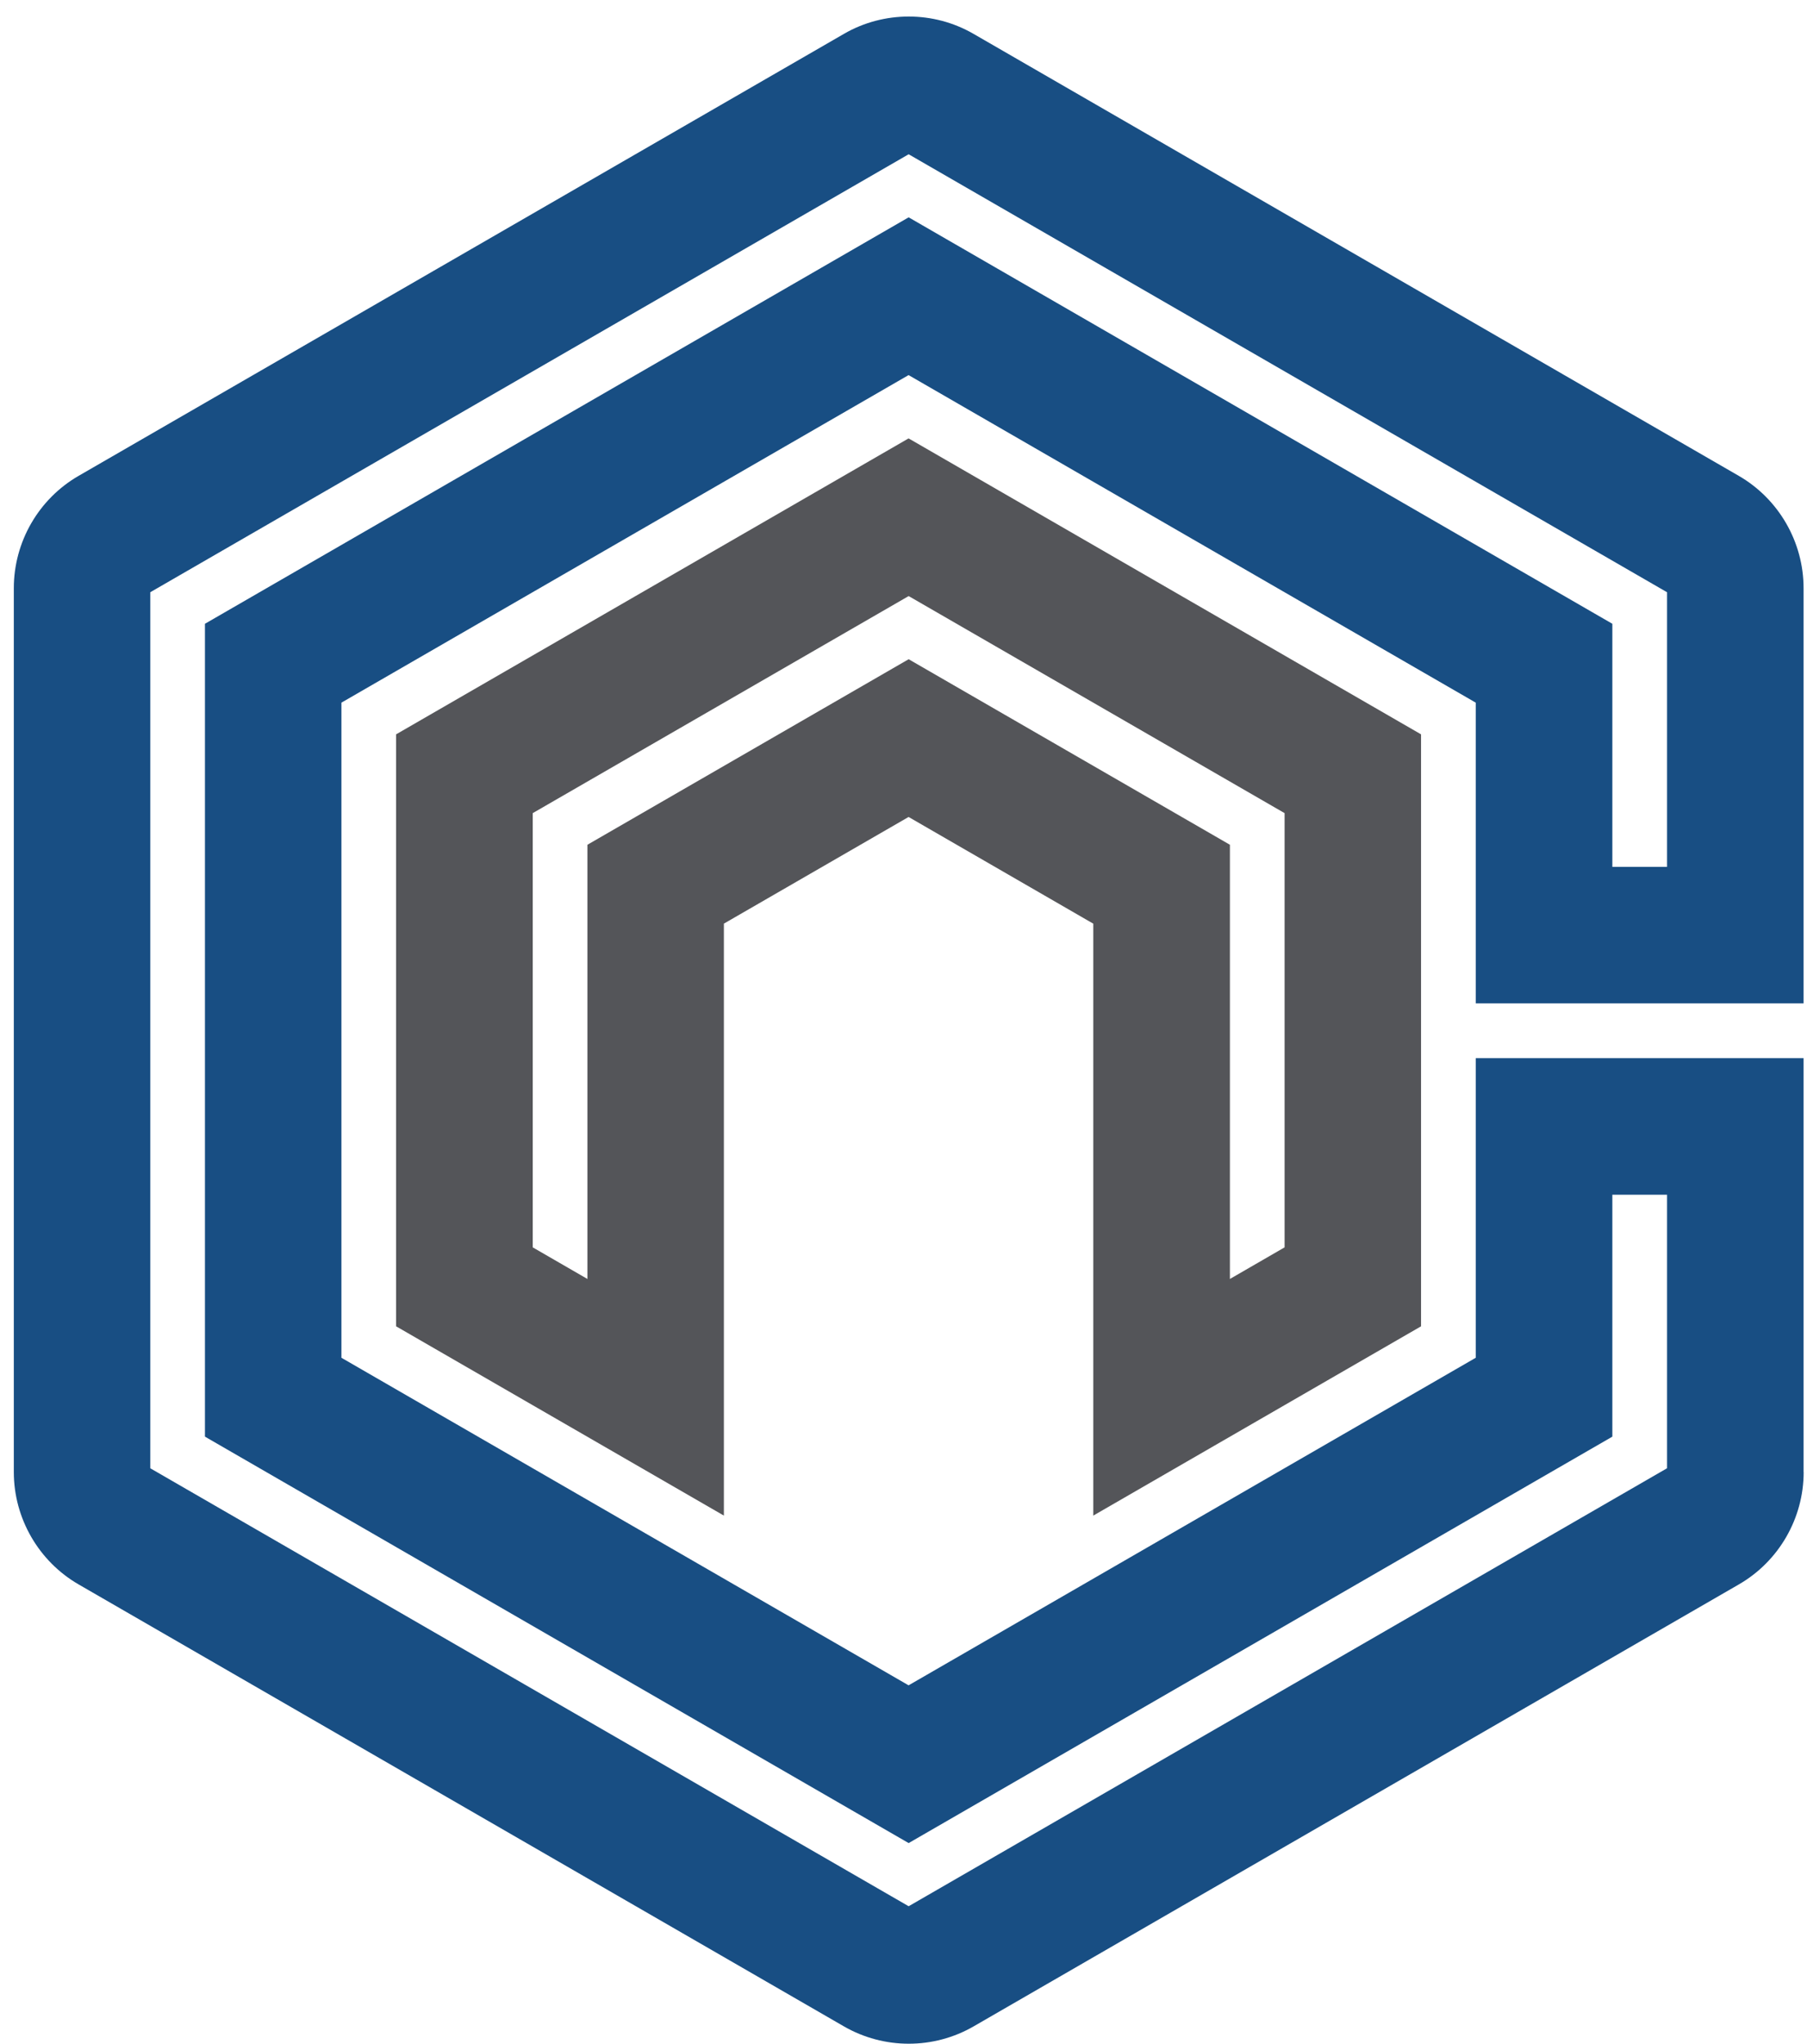
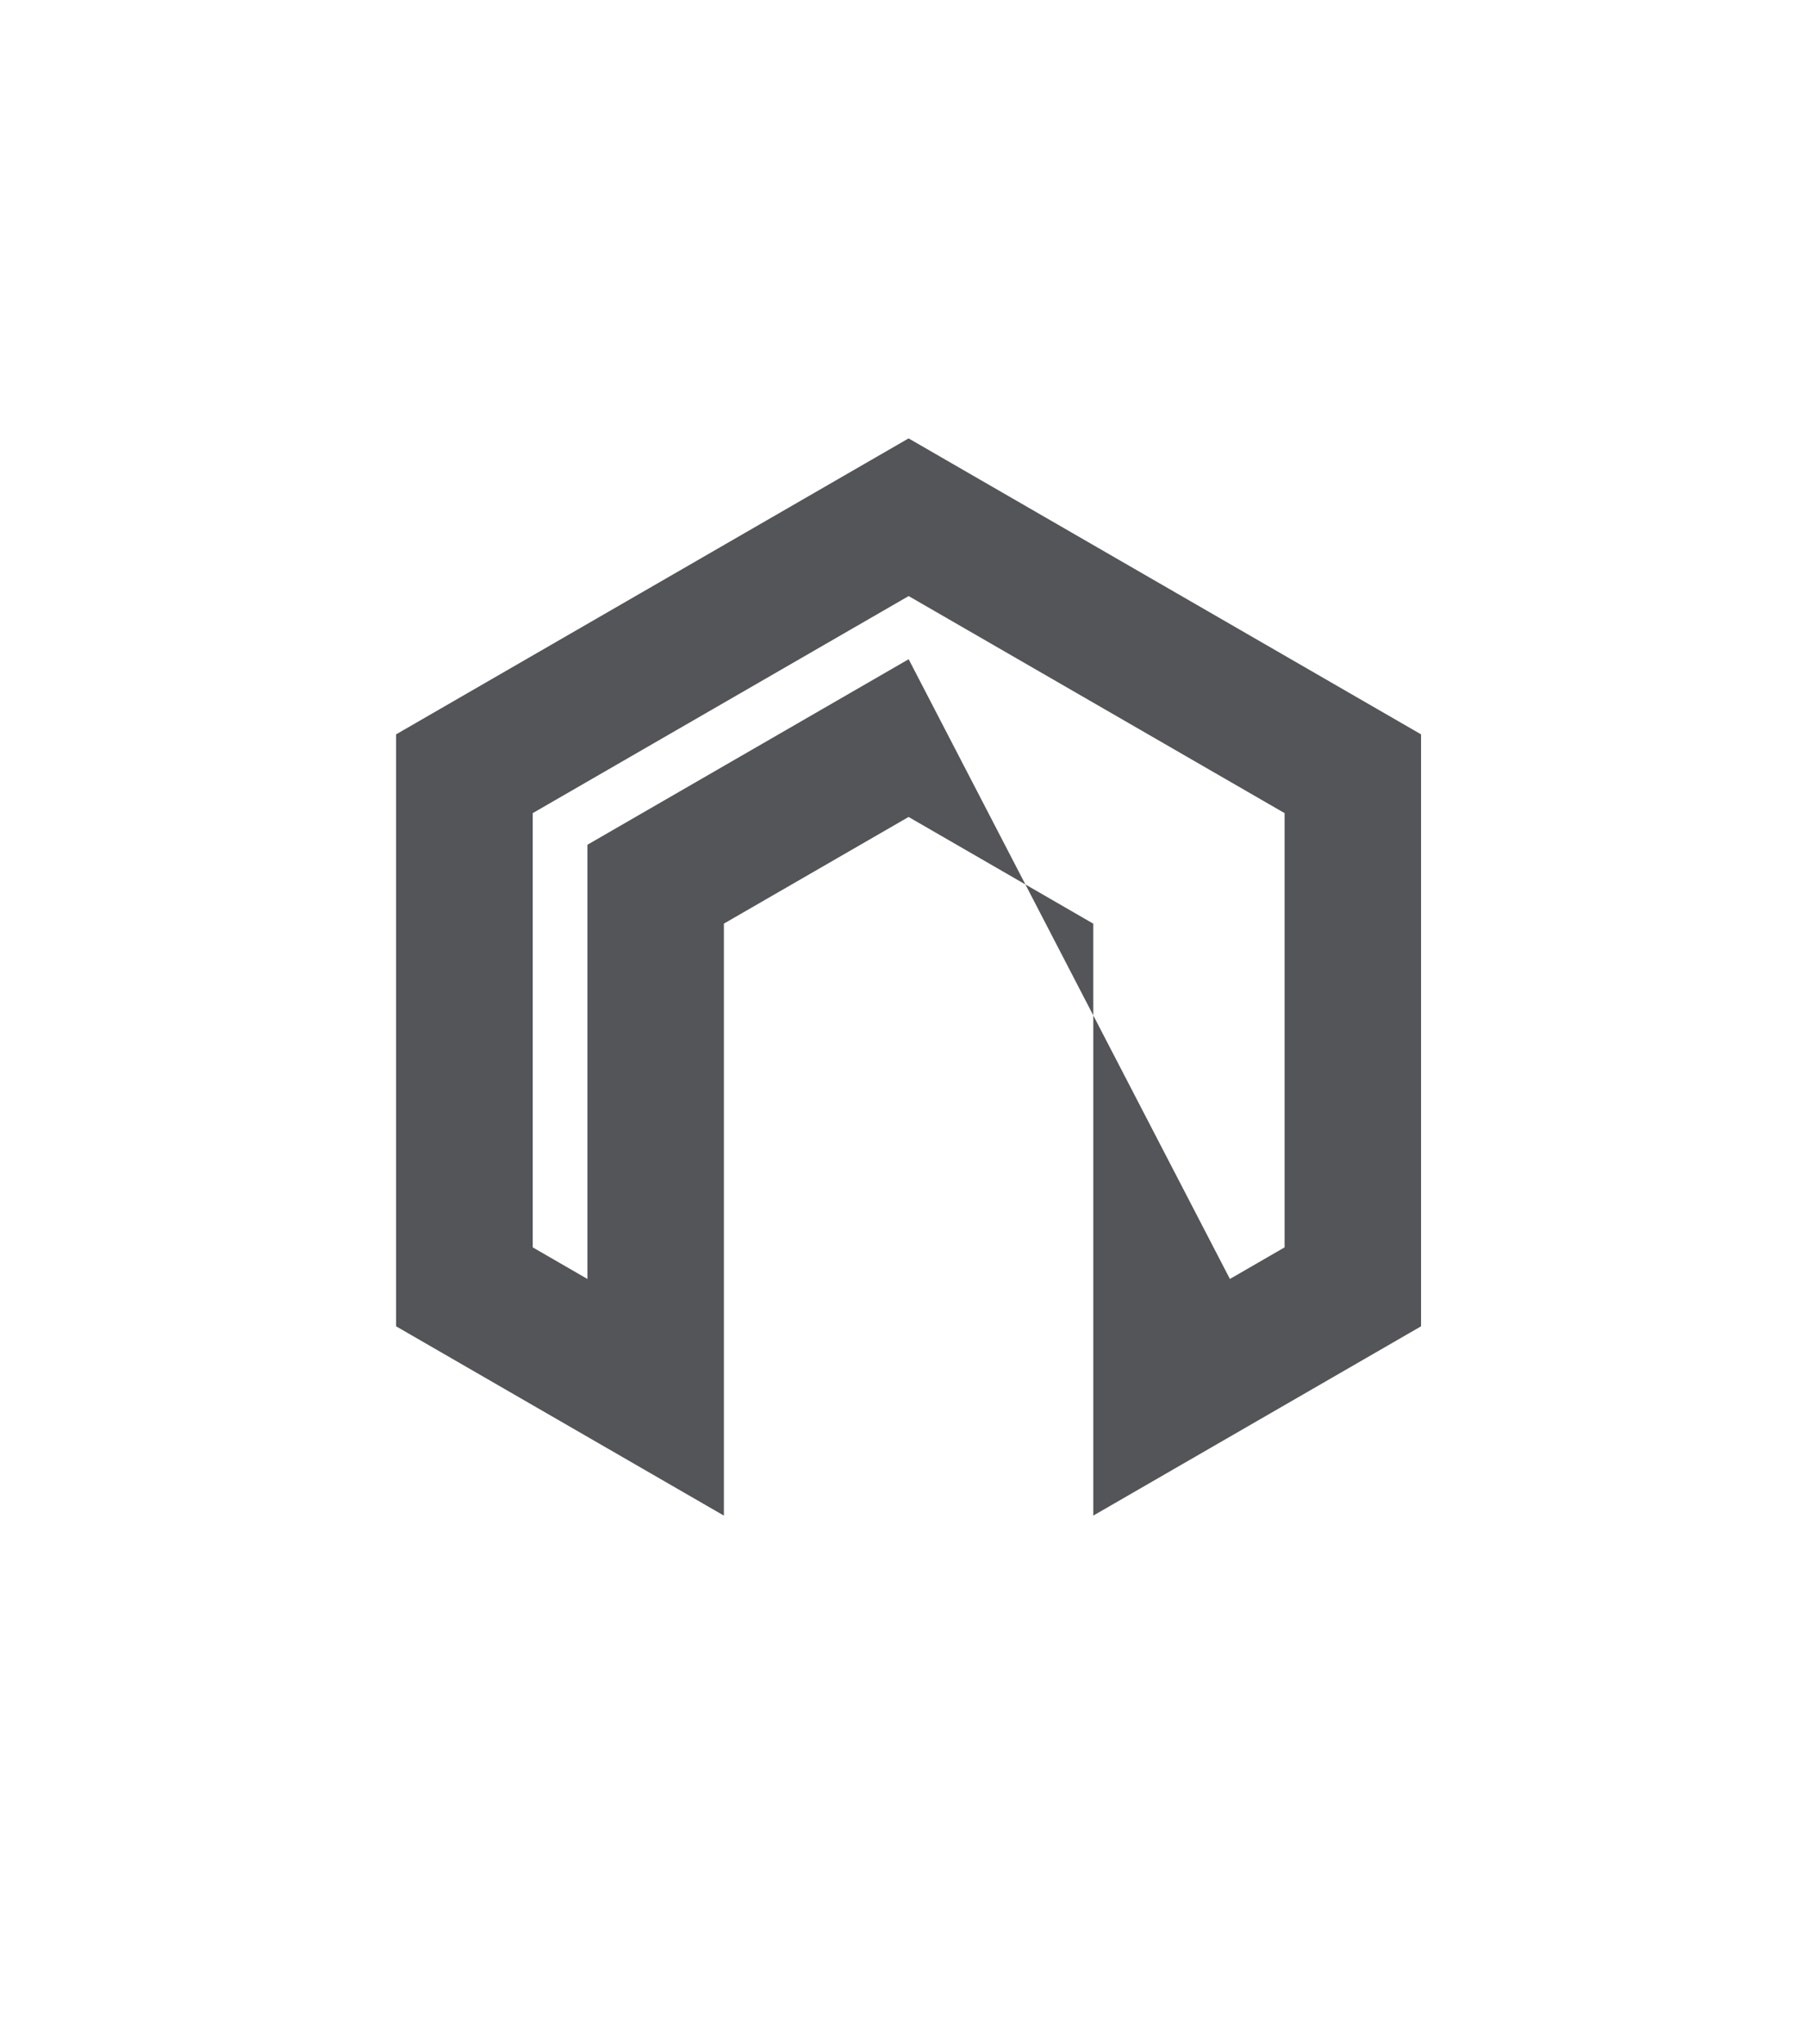
<svg xmlns="http://www.w3.org/2000/svg" width="107" height="121" viewBox="0 0 107 121" fill="none">
-   <path d="M106.797 87.151V62.637H87.385V80.374L87.298 80.424L53.801 99.764L53.715 99.714L20.217 80.374V41.594L20.303 41.544L53.801 22.204L53.887 22.254L87.385 41.594V59.394H106.797V34.817C106.797 32.083 105.326 29.535 102.959 28.168L57.648 2.005C56.462 1.319 55.136 0.979 53.81 0.979C52.484 0.979 51.153 1.319 49.972 2.005L4.656 28.168C2.285 29.535 0.818 32.083 0.818 34.817V87.142C0.818 89.876 2.289 92.424 4.656 93.791L49.972 119.953C52.343 121.321 55.282 121.321 57.652 119.953L102.964 93.791C105.335 92.424 106.802 89.876 106.802 87.142L106.797 87.151ZM98.713 86.915L98.626 86.964L53.805 112.841L53.719 112.791L8.898 86.915V35.058L8.984 35.008L53.805 9.132L53.892 9.182L98.713 35.058V51.314H95.474V36.925L53.805 12.865L12.136 36.925V85.043L53.805 109.102L95.474 85.043V70.722H98.713V86.915Z" fill="#184E83" />
-   <path d="M64.738 54.675V89.717L84.146 78.512V43.47L53.801 25.951L23.455 43.47V78.512L42.864 89.717V54.675L53.801 48.361L64.734 54.675H64.738ZM34.783 50.006V75.709L31.545 73.838V48.134L53.805 35.285L53.892 35.335L76.066 48.134V73.838L72.828 75.709V50.006L53.805 39.023L34.783 50.006Z" fill="#545559" />
+   <path d="M64.738 54.675V89.717L84.146 78.512V43.47L53.801 25.951L23.455 43.47V78.512L42.864 89.717V54.675L53.801 48.361L64.734 54.675H64.738ZM34.783 50.006V75.709L31.545 73.838V48.134L53.805 35.285L53.892 35.335L76.066 48.134V73.838L72.828 75.709L53.805 39.023L34.783 50.006Z" fill="#545559" />
</svg>